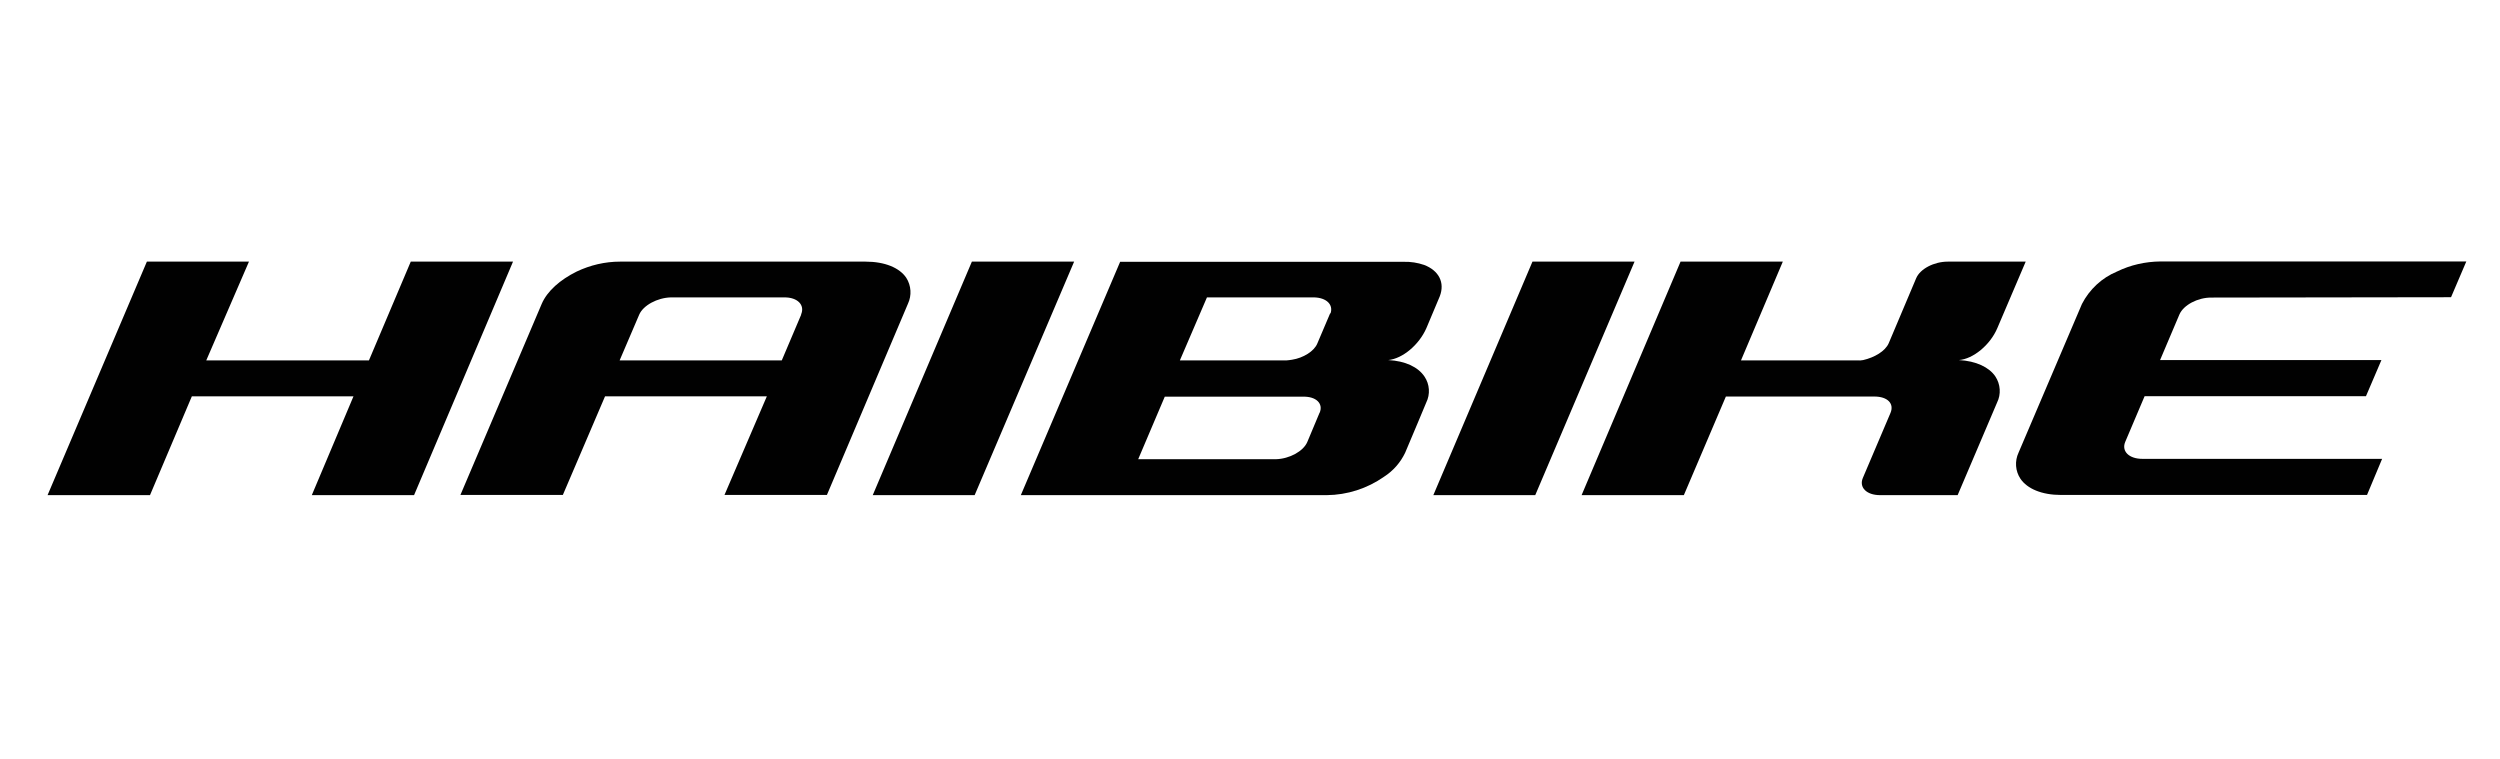
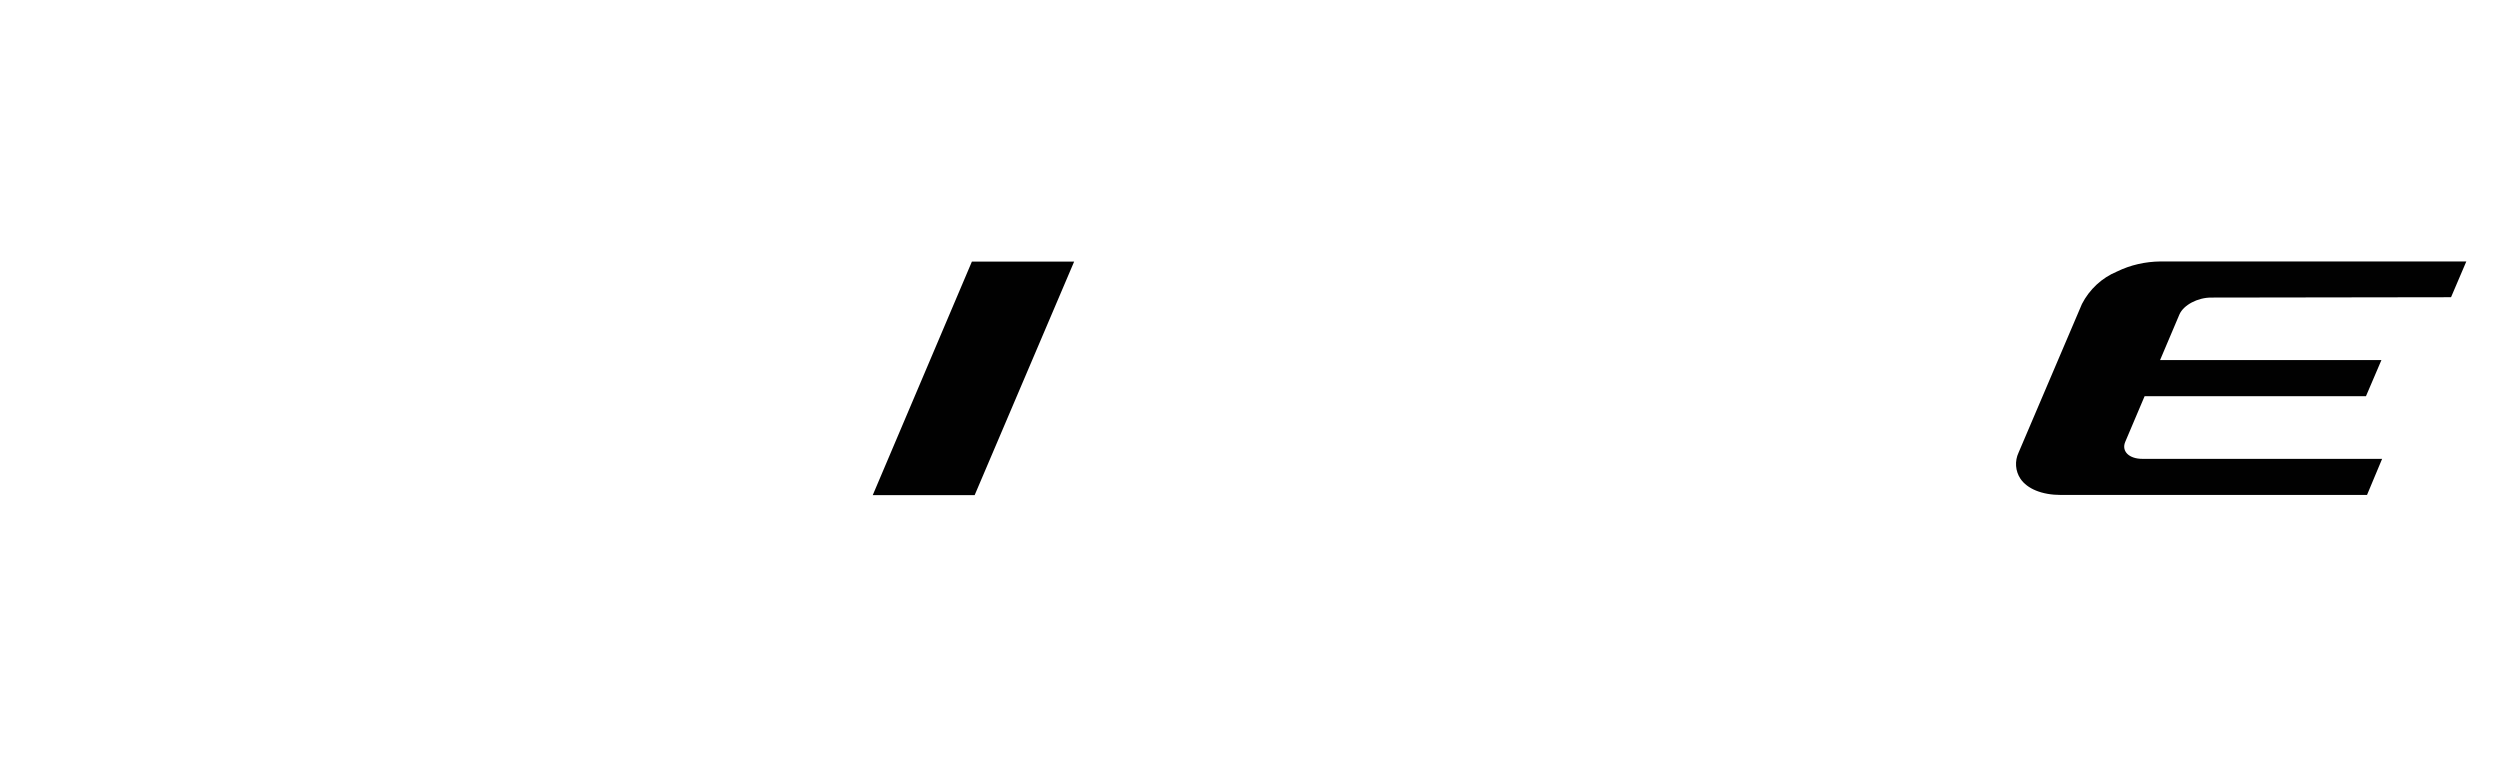
<svg xmlns="http://www.w3.org/2000/svg" version="1.1" id="Layer_1" x="0px" y="0px" viewBox="0 0 1440 437.3" style="enable-background:new 0 0 1440 437.3;" xml:space="preserve">
  <style type="text/css">
	.st0{fill:#010101;}
</style>
  <g id="HAIBIKE_WORDMARK">
-     <polygon class="st0" points="882.7,150.7 825.6,285.2 884.3,285.2 941.5,150.7  " />
    <path class="st0" d="M1273.6,171.4l138.2-0.2l8.8-20.6h-176.2c-8.7,0.1-17.2,2-25,5.8c-8.7,3.6-15.9,10.3-20.2,18.7l-36.5,85.6   c-2.3,4.9-1.9,10.6,1.1,15.1c3.9,5.7,12.2,9.3,23.4,9.3h176.2l8.7-20.8h-138.1c-7.6,0-12.1-4.3-9.9-9.7l11.2-26.4h127.5l8.9-20.8   h-127.5l11.2-26.4C1257.8,175.7,1265.8,171.4,1273.6,171.4z" />
-     <polygon class="st0" points="236.6,150.7 212.5,207.6 118.8,207.6 143.4,150.7 84.6,150.7 27.4,285.2 86.4,285.2 110.5,228.3    203.6,228.3 179.6,285.2 238.5,285.2 295.5,150.7  " />
-     <path class="st0" d="M522,160c-3.9-5.8-12.4-9.3-23.4-9.3H357.1c-8.6,0-17.1,2-24.9,5.7c-9.5,4.7-17,11.2-20.2,18.7l-46.8,110h59   l24.3-56.8h93.2l-24.4,56.8h59l46.7-110.2C525.2,170.2,524.9,164.5,522,160z M461.5,181.2l-11.2,26.4h-93.4l11.3-26.4   c2.3-5.3,10.4-9.7,18.2-9.9h65.3c7.7-0.1,12.1,4.4,9.7,9.9H461.5z" />
-     <path class="st0" d="M799.6,207.4c8.3-0.8,17.8-8.8,22-18.4l7.7-18.3c3.1-8-0.6-14.9-9-18.1c-3.8-1.3-7.7-1.9-11.7-1.8H645.2   L588,285.2h176.2c11.8-0.1,23.3-3.8,33-10.6c5.3-3.4,9.5-8.2,12.2-13.9c3.1-7.2,12.1-28.8,12.1-28.8c2.4-4.8,2-10.6-1-15   C816.9,211.5,809.6,207.9,799.6,207.4z M760,237.9l-7,16.7c-2.3,5.4-10.4,9.7-18,9.9h-79.4l15.3-36h79.4c7.8-0.3,12.1,4,9.8,9.3   H760z M766.2,180.4l-7.4,17.4c-1.8,4.5-8.1,8.4-14.6,9.4c-1.1,0.2-2.2,0.3-3.3,0.4h-61.3l15.6-36.3H757c7,0.2,11.1,4.1,9.4,9.2   H766.2z" />
-     <path class="st0" d="M1128.3,207.4c8.2-0.6,18.1-8.7,22.2-18.5l16.3-38.2h-44.9c-7.8,0-15.9,4.1-18.2,9.6l-15.8,37.4   c-2,4.6-8.2,8.2-14.7,9.7c-1.1,0.2-2.2,0.3-3.3,0.2h-67.1l24.1-56.9H968l-57,134.5h58.9l24.2-56.8h85.5c7.7,0,11.6,4.1,9.3,9.5   l-15.9,37.4c-2.3,5.4,2.1,9.9,9.9,9.9h44.7l22.7-53.3c2.4-4.8,2-10.6-1-15.1C1145.8,211.6,1138.3,207.9,1128.3,207.4z" />
    <polygon class="st0" points="559.8,150.7 502.7,285.2 561.4,285.2 618.7,150.7  " />
  </g>
</svg>